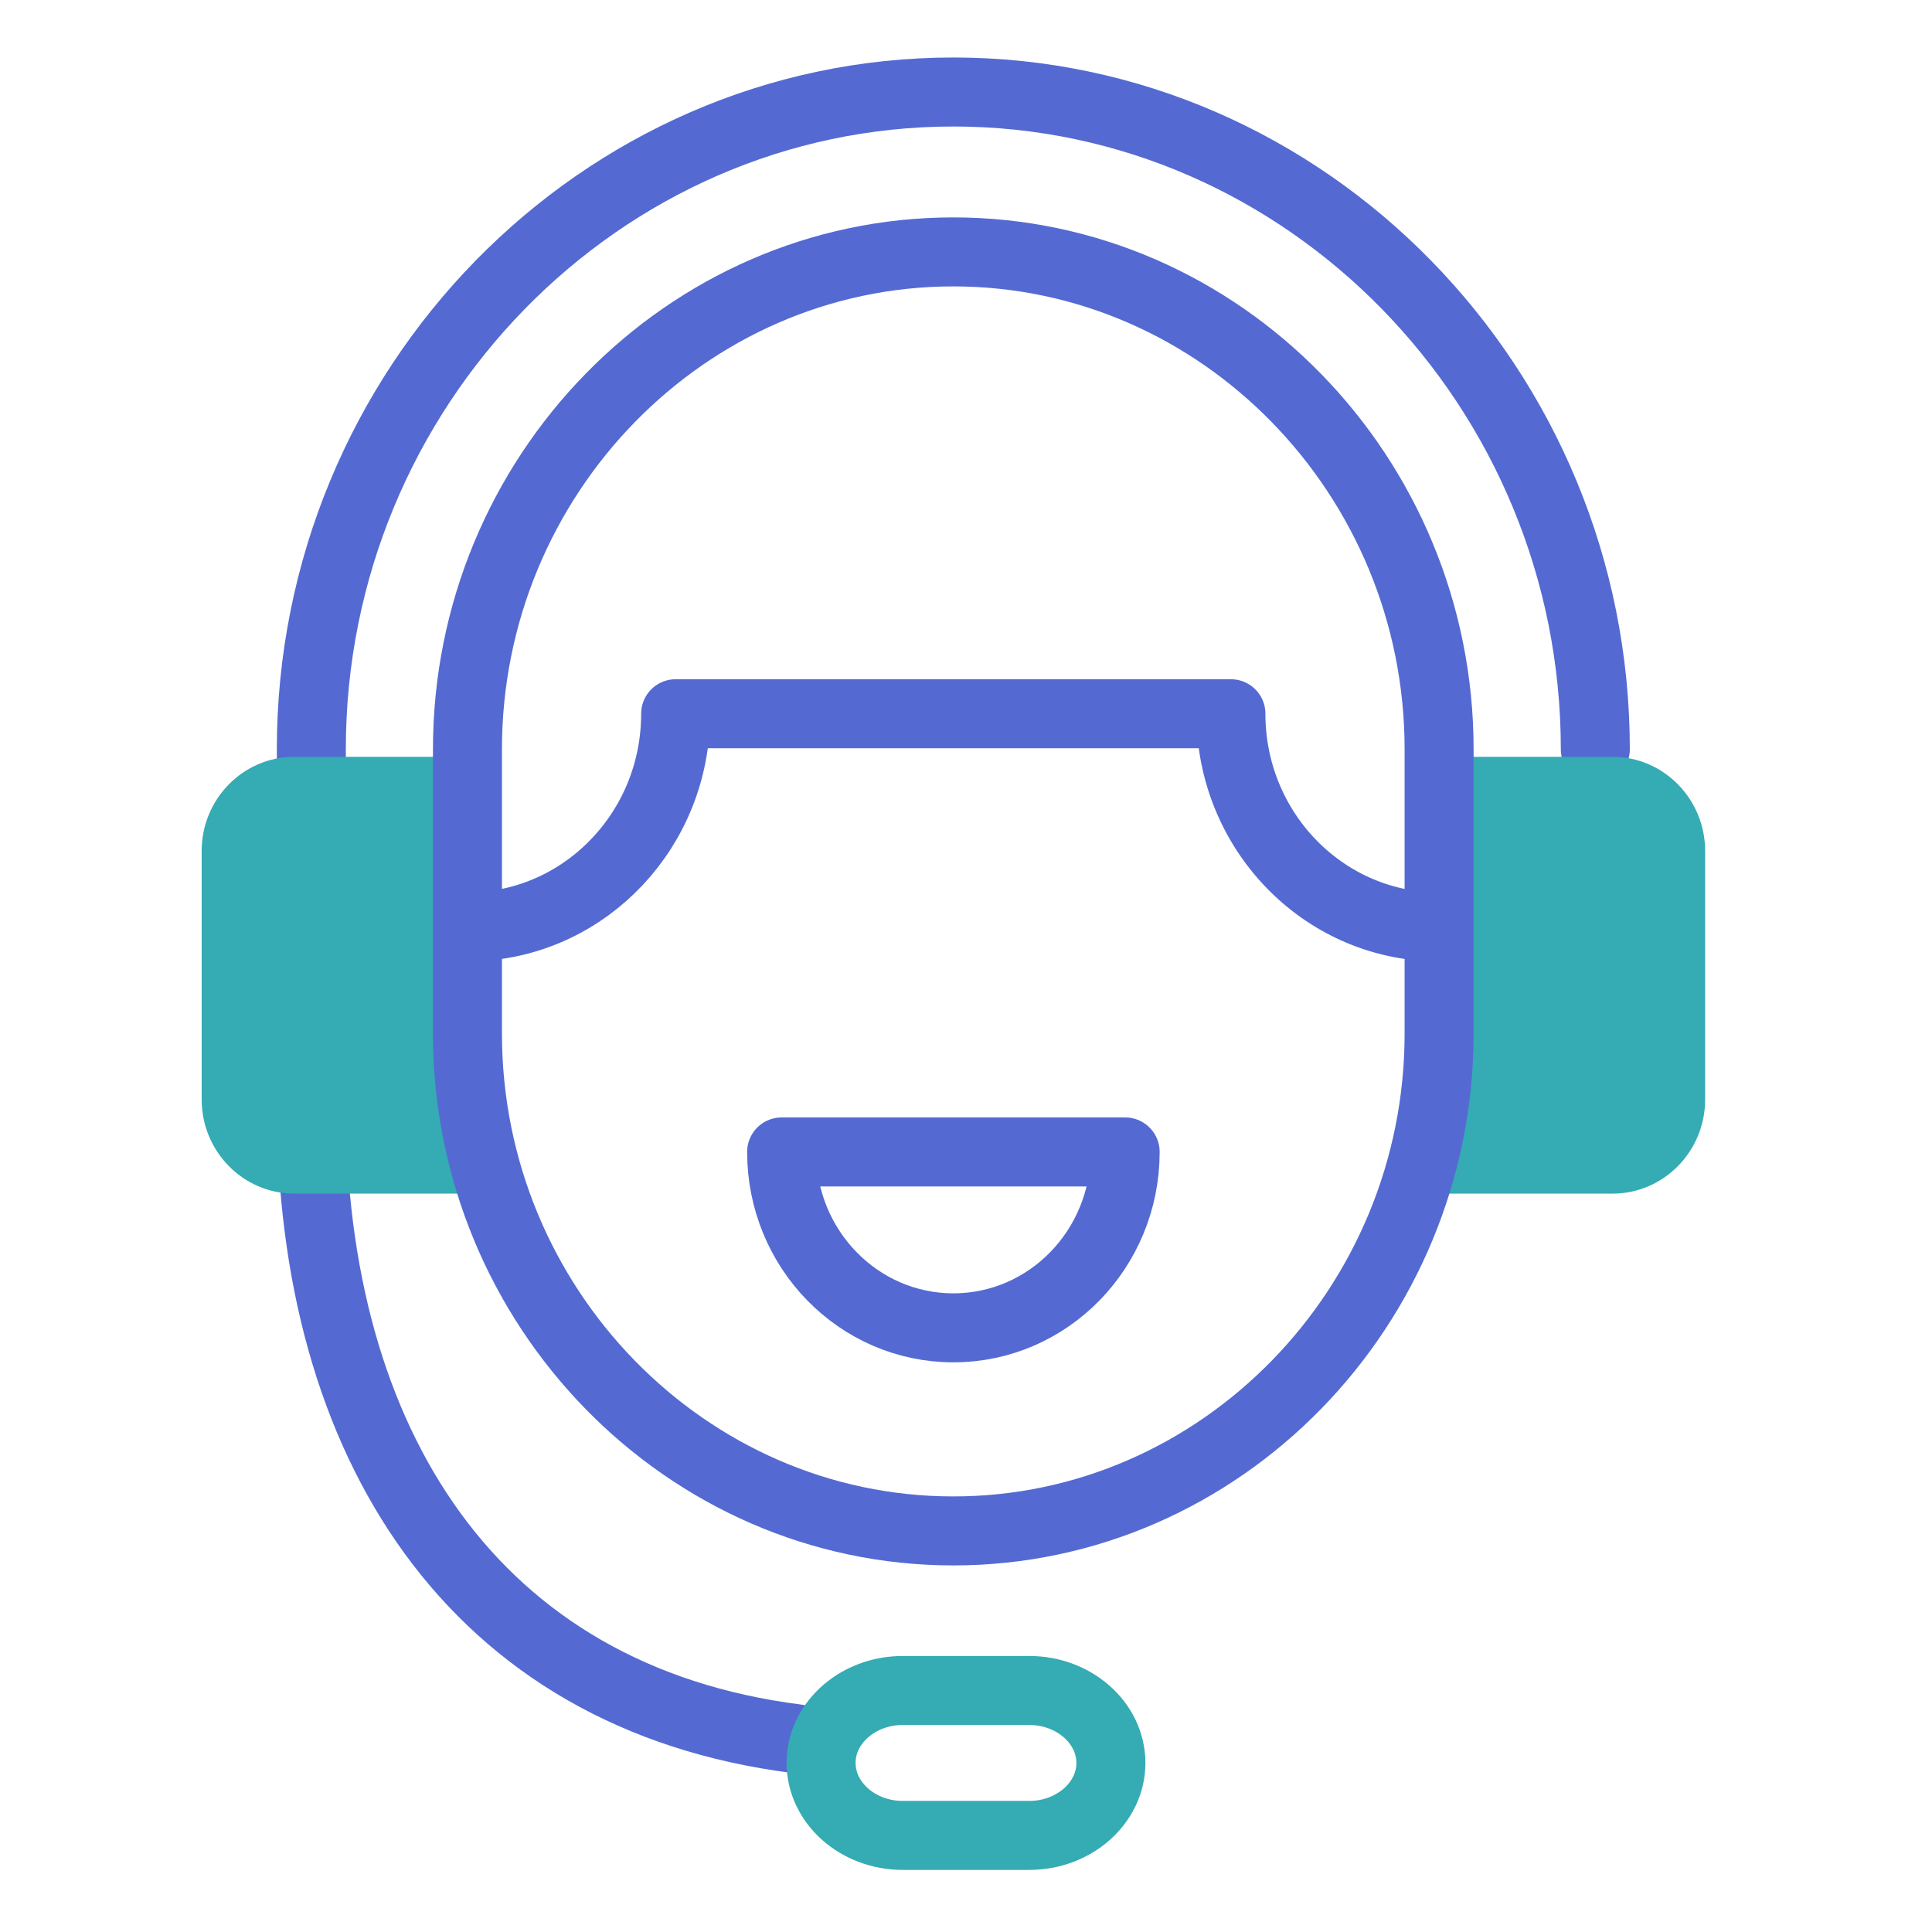
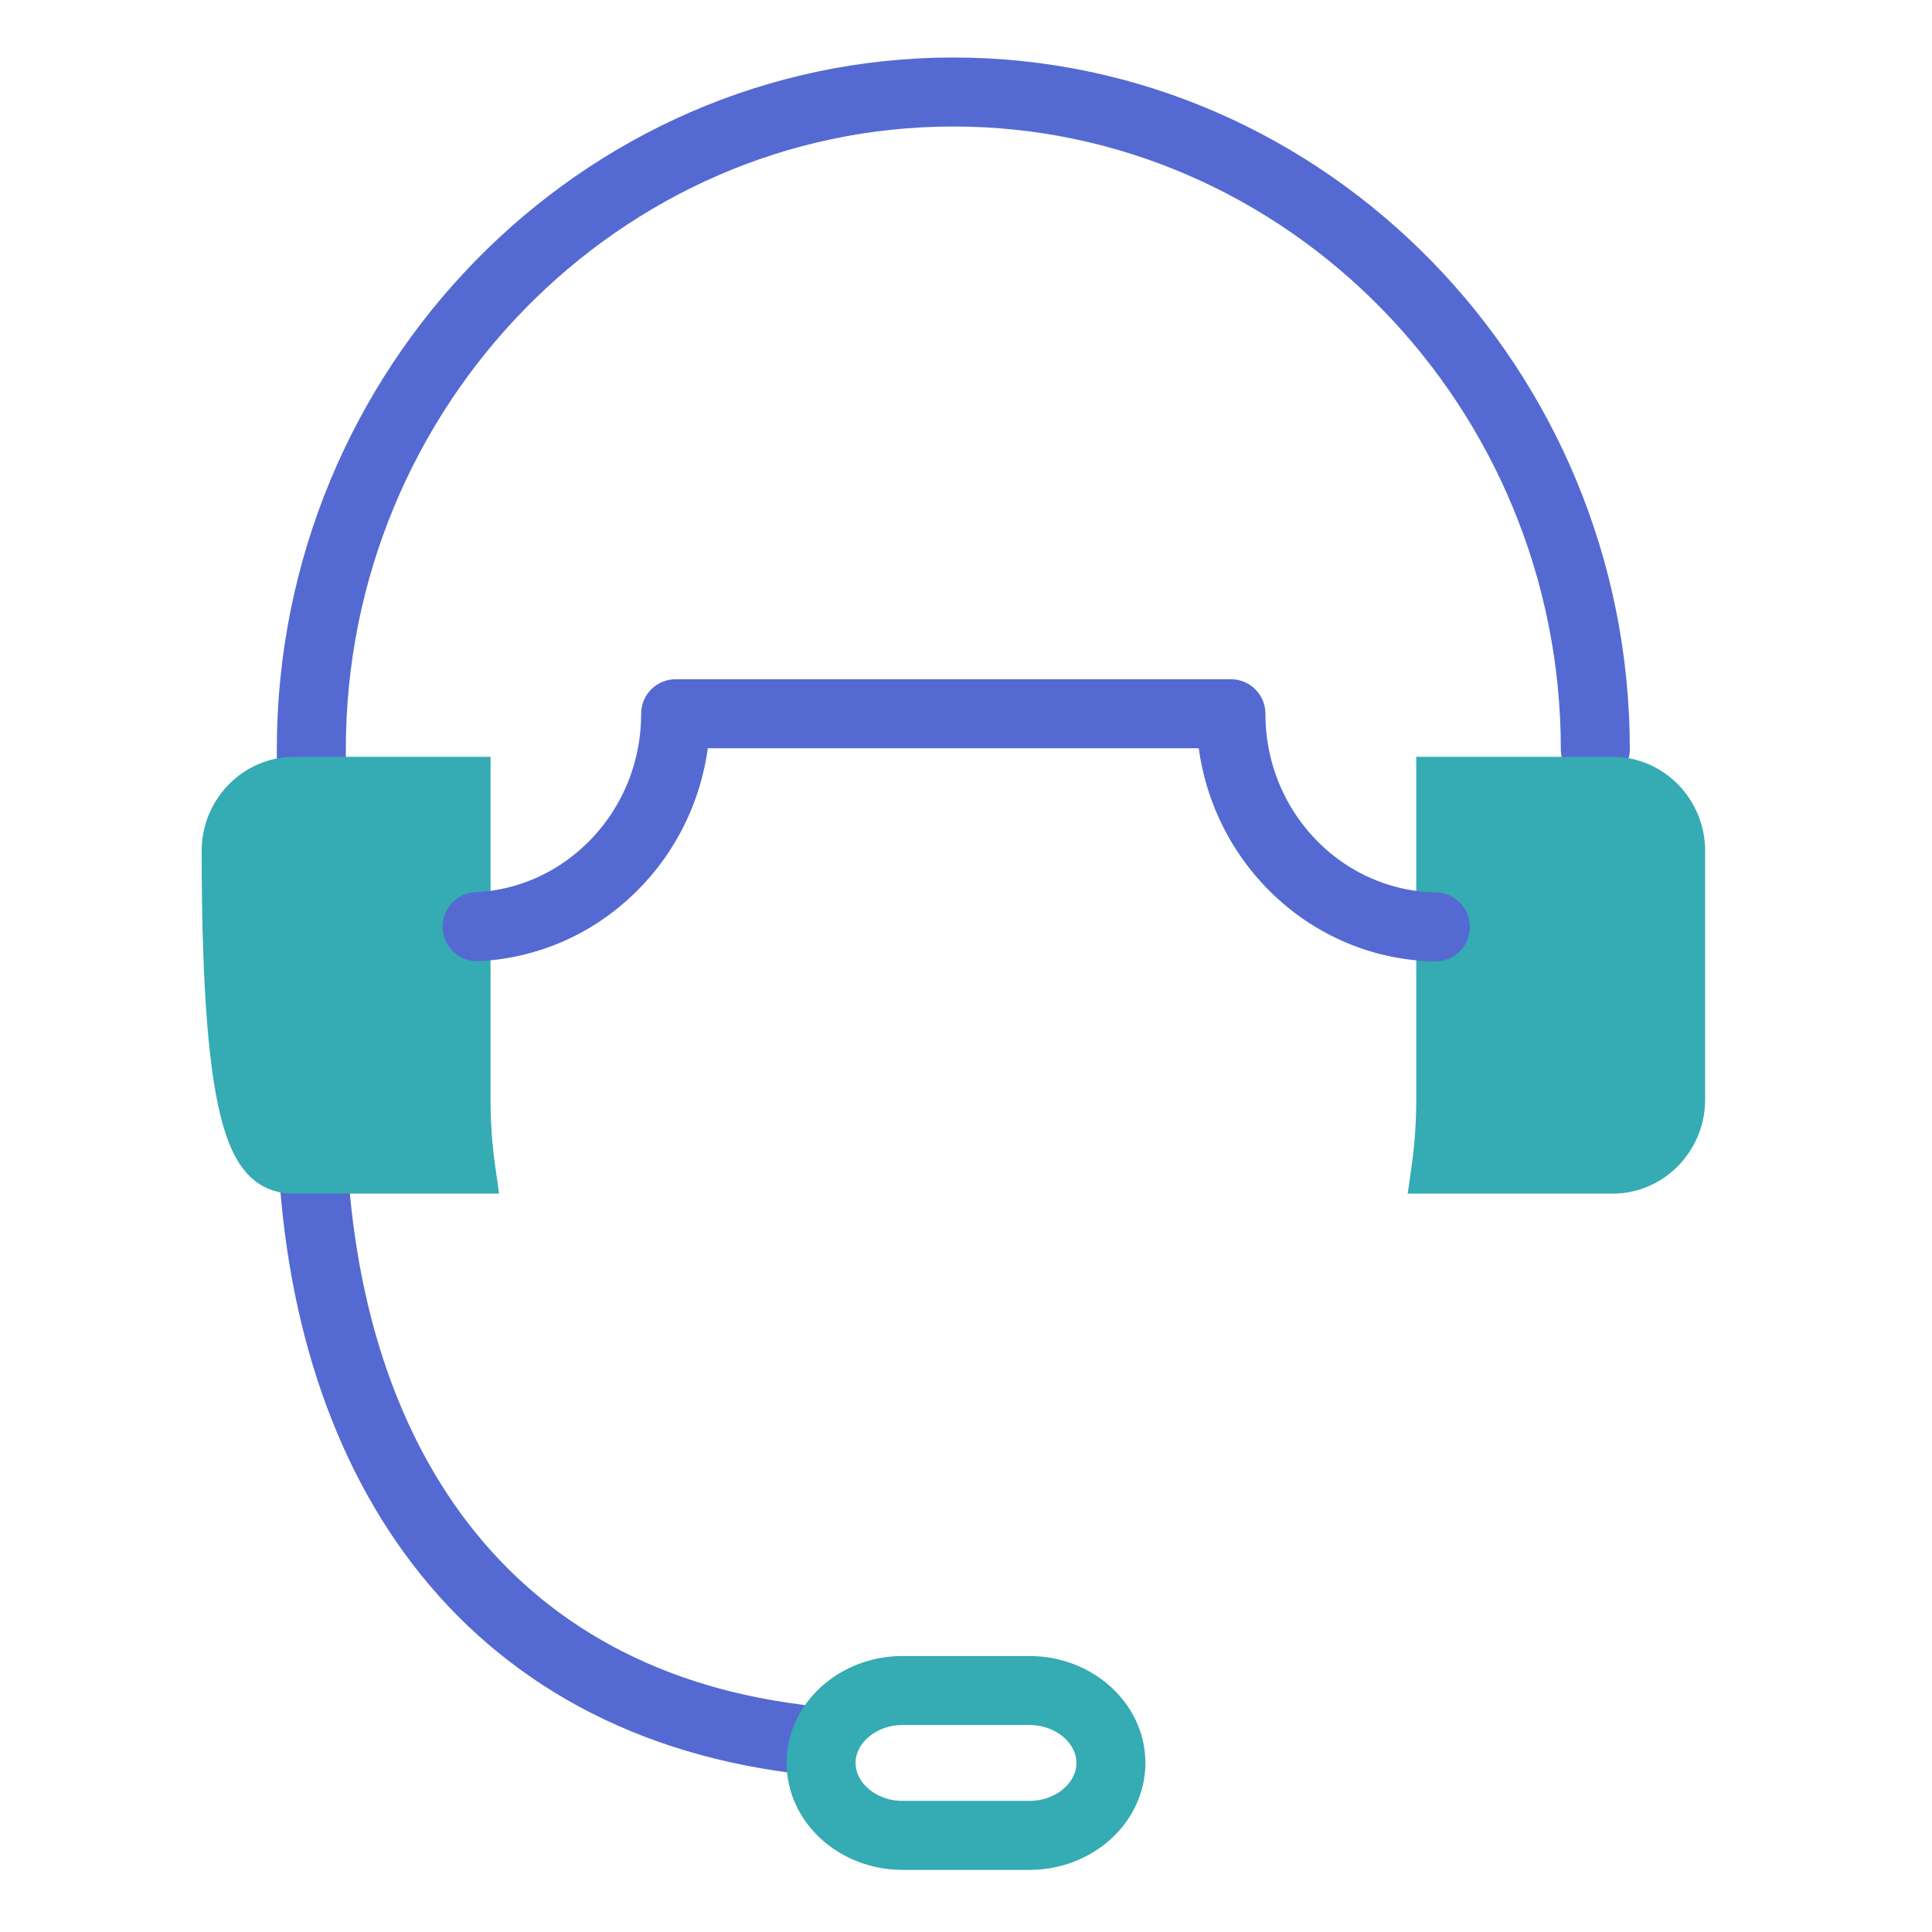
<svg xmlns="http://www.w3.org/2000/svg" width="42" height="42" viewBox="0 0 42 42" fill="none">
  <path d="M34.681 16.289C34.681 8.43 28.401 2 20.725 2C13.049 2 6.768 8.43 6.768 16.289V24.012C6.768 31.376 10.278 36.909 17.325 37.8" stroke="#546AD2" stroke-width="1.5" stroke-miterlimit="22.926" stroke-linecap="round" stroke-linejoin="round" />
-   <path fill-rule="evenodd" clip-rule="evenodd" d="M6.392 25.448H10.273C10.201 24.944 10.164 24.428 10.164 23.904V16.953H6.392C5.563 16.953 4.884 17.648 4.884 18.497V23.904C4.884 24.753 5.563 25.448 6.392 25.448Z" fill="#35ABB3" stroke="#35ABB3" />
+   <path fill-rule="evenodd" clip-rule="evenodd" d="M6.392 25.448H10.273C10.201 24.944 10.164 24.428 10.164 23.904V16.953H6.392C5.563 16.953 4.884 17.648 4.884 18.497C4.884 24.753 5.563 25.448 6.392 25.448Z" fill="#35ABB3" stroke="#35ABB3" />
  <path fill-rule="evenodd" clip-rule="evenodd" d="M31.288 16.953V23.904C31.288 24.428 31.251 24.944 31.179 25.448H35.059C35.889 25.448 36.568 24.753 36.568 23.904V18.497C36.568 17.648 35.889 16.953 35.059 16.953H31.288Z" fill="#35ABB3" stroke="#35ABB3" />
-   <path fill-rule="evenodd" clip-rule="evenodd" d="M20.724 5.476C26.533 5.476 31.285 10.342 31.285 16.289V22.467C31.285 28.415 26.533 33.281 20.724 33.281C14.915 33.281 10.162 28.415 10.162 22.467V16.289C10.162 10.341 14.915 5.476 20.724 5.476Z" stroke="#546AD2" stroke-width="1.5" stroke-miterlimit="22.926" stroke-linecap="round" stroke-linejoin="round" />
  <path d="M31.203 20.15C28.741 20.105 26.759 18.048 26.759 15.516H14.688C14.688 18.003 12.774 20.033 10.372 20.145" stroke="#546AD2" stroke-width="1.5" stroke-miterlimit="22.926" stroke-linecap="round" stroke-linejoin="round" />
-   <path fill-rule="evenodd" clip-rule="evenodd" d="M20.726 25.042H16.992C16.992 27.154 18.664 28.866 20.726 28.866C22.788 28.866 24.46 27.154 24.46 25.042H20.726Z" stroke="#546AD2" stroke-width="1.5" stroke-miterlimit="22.926" stroke-linecap="round" stroke-linejoin="round" />
  <path fill-rule="evenodd" clip-rule="evenodd" d="M22.378 36.75H19.622C18.75 36.75 18.02 37.317 17.875 38.057C17.858 38.144 17.85 38.234 17.85 38.325C17.85 39.191 18.647 39.9 19.622 39.9H22.378C23.352 39.9 24.15 39.191 24.15 38.325C24.15 37.459 23.352 36.75 22.378 36.75Z" stroke="#35ABB3" stroke-width="1.5" />
</svg>